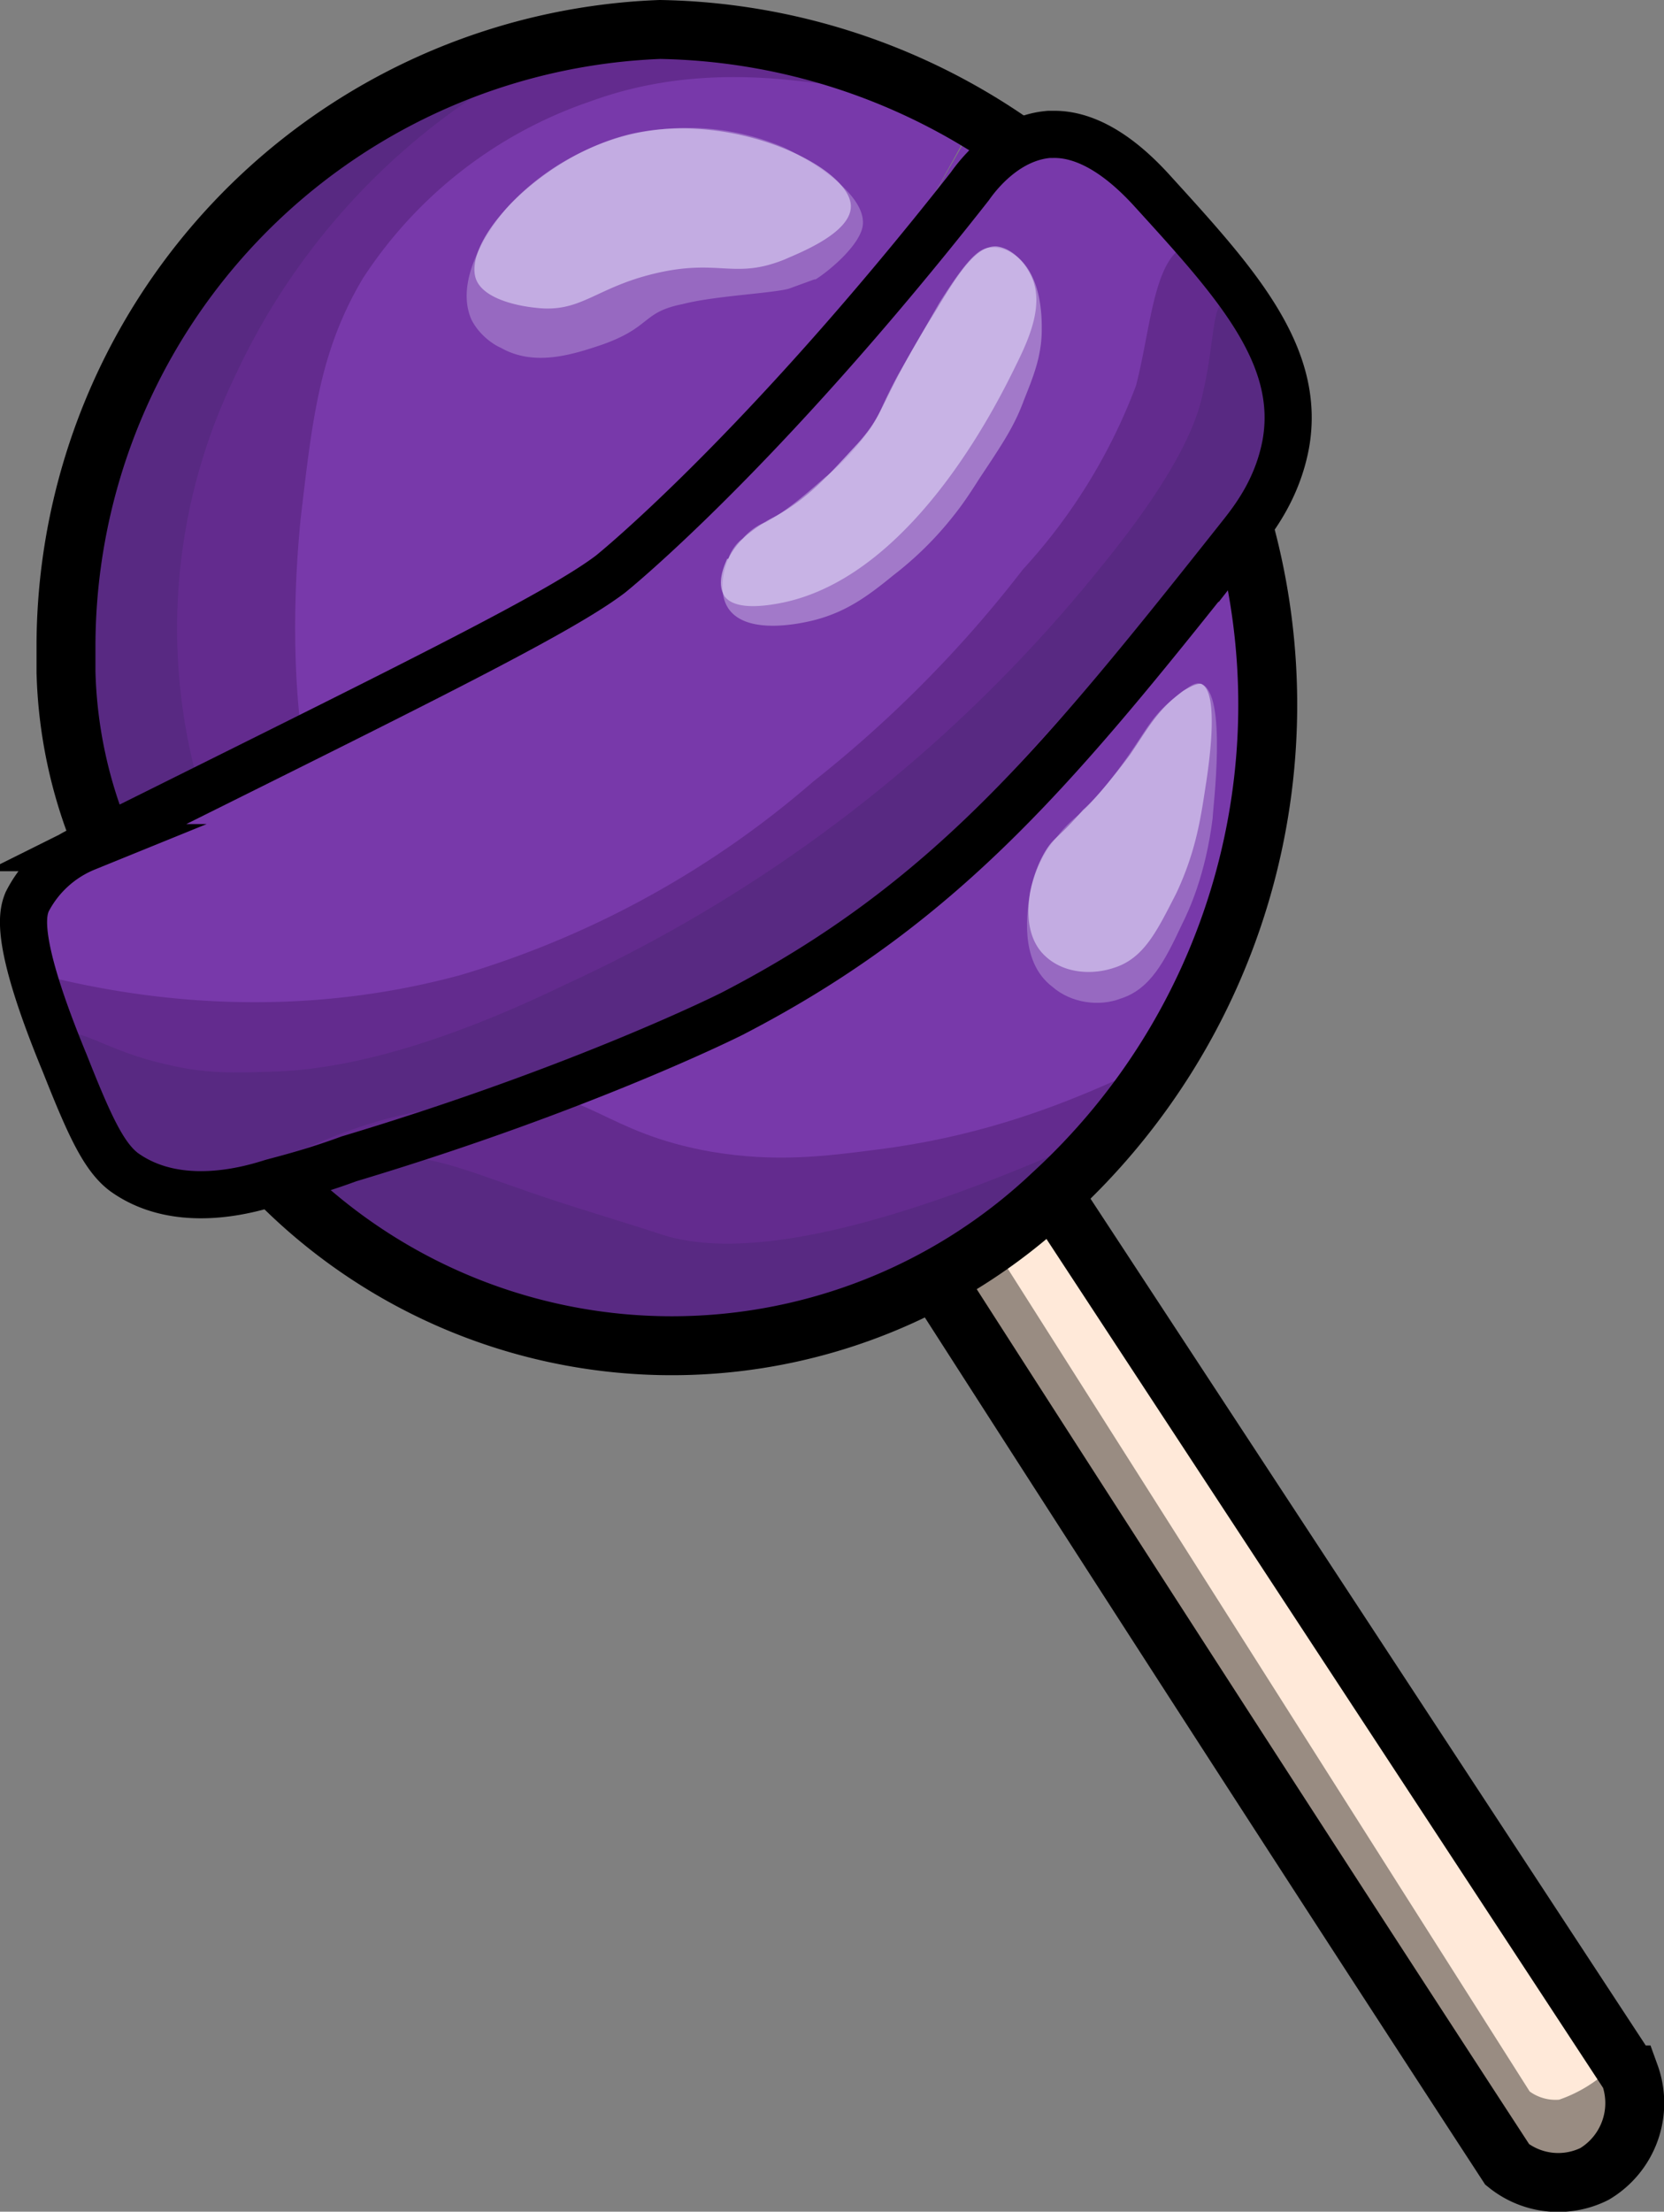
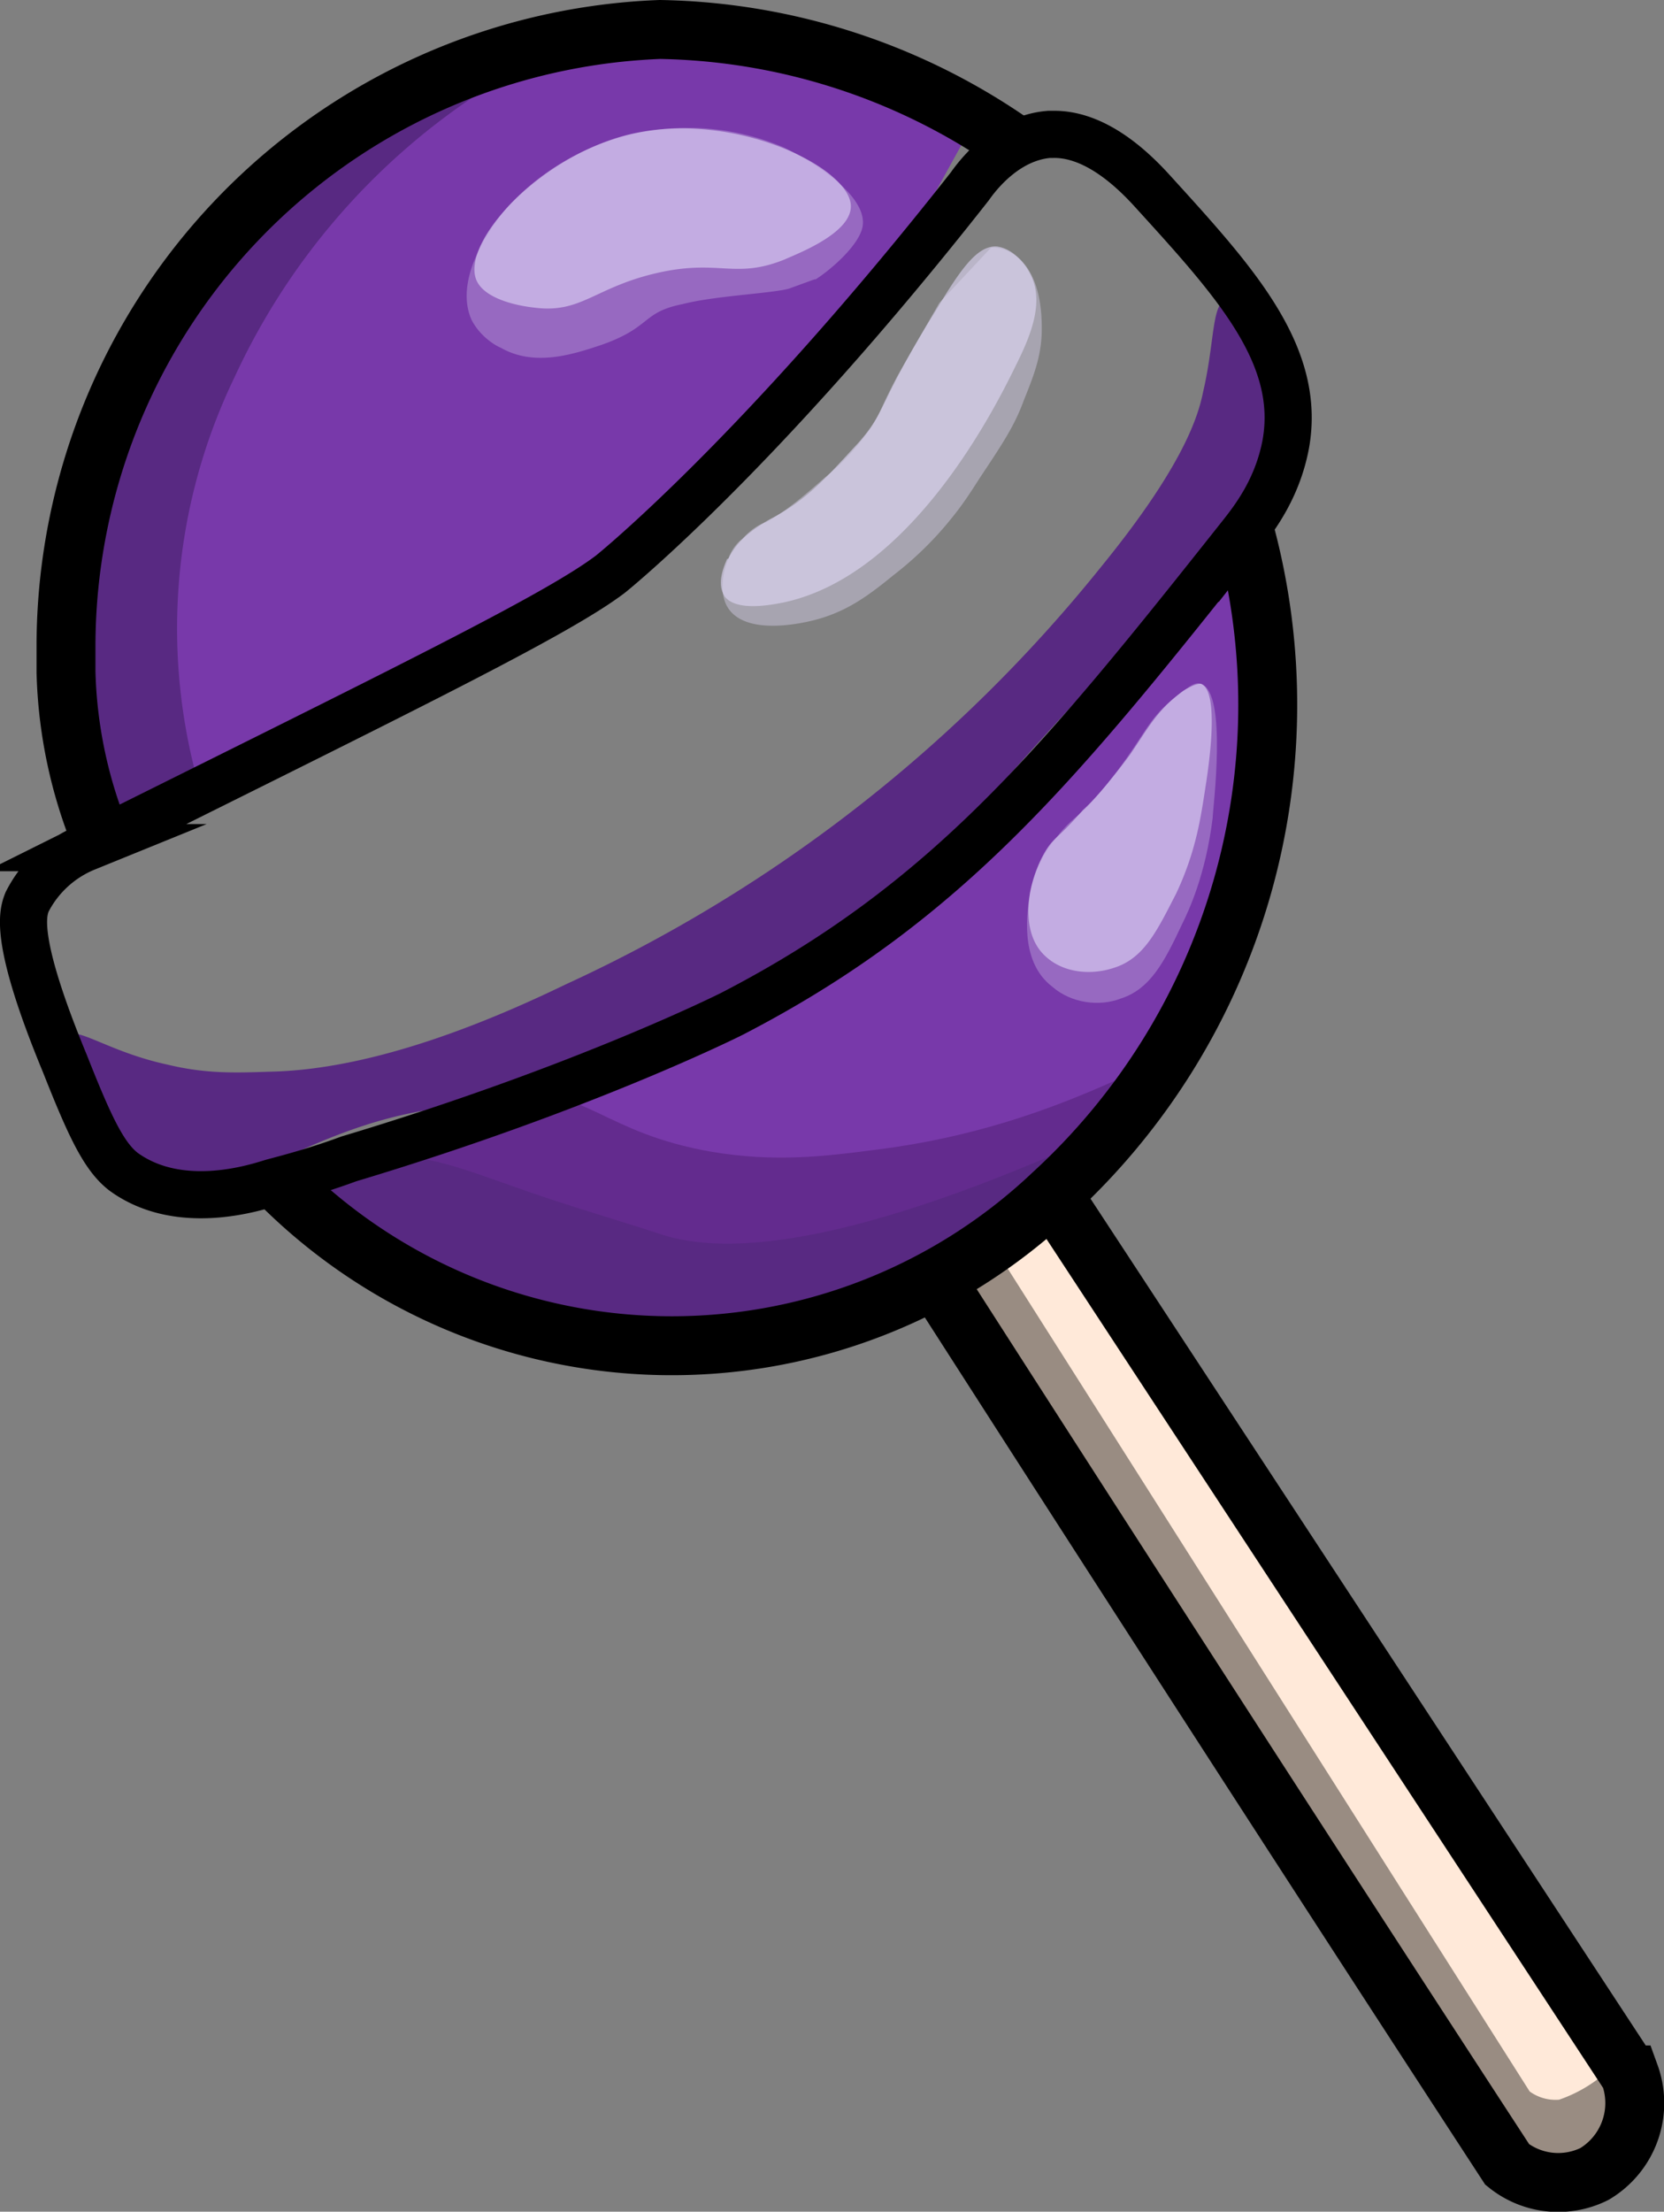
<svg xmlns="http://www.w3.org/2000/svg" viewBox="0 0 141.2 187.6">
  <rect x="0" y="0" width="141.2" height="187.6" fill="#808080" stroke="none" />
-   <path fill="#7839aa" d="M97.7 15.6c1.4 1.3 13.3 13 10 24.5-.4 1.8-1 3.4-2 4.8-2 2.4-5 6-8.8 10.2-12 13.2-20.8 23-34.7 30.5A171.8 171.8 0 0 1 29.8 98l-6.6 1.9c-1.5.5-7.8 2.5-12.5-.9-2-1.5-3-4-5-9.2-2.2-5.3-3.2-8.1-2.4-11.3.9-3.2 3.3-5.2 4.7-6.3 11.3-8.7 29.2-14 44-24 6.9-4.6 13-8.7 18-16.1 2.1-3.3 6.6-11 8.6-14.4l3.3-5.8.8-1.4c1-.3 2.7-.6 4.6-.5 1.3 0 5.2.6 10.4 5.6Z" />
  <path fill="#7839aa" d="M105.6 44.9a57.8 57.8 0 0 1-16.2 56.4 47 47 0 0 1-66-1.4l6.4-1.9c10-3 21.9-6.7 32.4-12.4C76.1 78 85 68.3 97 55c3.8-4.2 6.7-7.8 8.7-10.2Z" />
  <path fill="#ffe9d9" d="M138.3 176a7 7 0 0 1-3 8.4 6.9 6.9 0 0 1-7.4-.8c-16.3-25-32.5-50.1-48.6-75.2 3.6-2 7-4.3 10-7l49 74.5Z" />
  <path fill="#7839aa" d="m80.8 11.4 1 .5-3.2 5.8C76.6 21 72 28.8 69.9 32A56.7 56.7 0 0 1 52 48.3c-14.8 10-32.7 15.2-44 23.9-.9-4.1-1.3-8.4-1.3-12.7C6.7 29.3 29.2 4.9 57 4.9c8.6 0 16.7 2.3 23.7 6.5Z" />
-   <path fill="#632b8e" d="M1.3 82.1c8 2.3 22 4.9 37.8.6A80.7 80.7 0 0 0 69 66.3c9.5-7.5 15.4-14.9 17.8-18a48 48 0 0 0 9.6-15.6c1.3-5 1.5-11.2 4.6-12 .9-.3 1.8 0 2.4.2 3.1 4.6 6.5 11.8 4.9 19.2-.4 1.7-1.3 4.7-9.7 14.7C94 60 90.2 64.4 84 70.3c-10 9.5-19.3 15-22.3 16.8-14.7 8.4-16.6 4.5-32.7 12a23 23 0 0 1-13.4 2.8c-2-.2-4.4-.5-6.8-2.2 0 0-3.5-2.4-7.6-17.6Zm29.5-58.5a37.4 37.4 0 0 1 19.3-15C61 4.6 70.8 7.8 70.9 7c0-.8-11.2-5-23.7-2a43.3 43.3 0 0 0-15.7 7.9c-4.1 3-13.7 10-19.9 23-2.7 5.8-3.5 10.2-5 18-1.5 8.7-.8 11.3.7 12.8 2.4 2.4 6.5 1.9 7.9 1.7 6.1-.8 9.6-5.7 10.3-6.8-.5-4.2-.7-10.3 0-17.5 1-8.5 1.6-14.3 5.3-20.5Z" />
  <path fill="#632b8e" d="M100.3 89.8c1 1.5-6.7 9.6-16.5 15.5-6.7 4-14.9 9-26 9-4.3 0-12.3-3-28.3-9-4.5-1.7-9-3.5-8.9-5 .2-1.3 3-1.7 8.7-3.2 10.4-2.7 9.7-4.1 13.8-4.4 6.8-.4 8.1 3.4 17.3 5 5.4.9 9.5.4 14.1-.2 15.9-2 24.8-9.1 25.8-7.7Z" />
  <path d="m85 106.8 44.8 70.6c.4.3 1.3.8 2.5.7a11.9 11.9 0 0 0 4.4-2.7c.2.3 1.9 2.3 1.5 5a6.3 6.3 0 0 1-2.7 4.2 7.8 7.8 0 0 1-9.2-.3L79.2 110l5.9-3Z" opacity=".4" />
  <path fill="#582982" d="M25.6 99.1c2-.6 5.1-1.3 9-1 3.2.4 5.4 1.3 10 2.9 3.7 1.3 7.5 2.4 11.2 3.6 5.1 1.8 15 1.6 36-7.7-.4.6-1 1.5-2 2.5a37 37 0 0 1-19 11.1 44.3 44.3 0 0 1-27.1.5 42 42 0 0 1-18.2-11.9ZM5.5 87.9c.9-1 3.6 1.3 8.7 2.4 3.3.8 5.8.7 8.8.6 9-.2 19-4.5 25-7.4A125.3 125.3 0 0 0 93.5 48c7-8.6 8.2-12.8 8.6-14.8 1-4.3.7-7.5 2-7.8 1.6-.4 5.2 4.5 5.4 9.6.1 5.5-3.9 9.6-7 12.7-22.6 23.4-18 20.5-23.8 25C67 81.7 61 86.5 50.9 90.5c-12.5 4.9-13.7 1.7-26.1 7.4-2.8 1.2-7.3 4.2-11.2 2.4-2-.9-3.3-2.8-5.2-5.6C7.2 93 4.6 89 5.6 88ZM16.7 66a49 49 0 0 1 3.2-34A57.8 57.8 0 0 1 40.5 8a60 60 0 0 0-8.3 4c-2.4 1.2-7.2 3.6-11.7 8.4-3.8 4-8.4 9-11.6 17.3a62 62 0 0 0-3.3 17.6c-.9 8-1.3 12.2 1 13.7 3 1.8 8.6-2 10-3.1Z" />
  <g fill="#e1d9f9">
    <path d="M72.2 17.5c0 2.3-4.5 4-5.6 4.5-4.2 1.7-5.5 0-10.6 1.1-5.5 1.2-6.6 3.5-10.6 3-1-.1-4.3-.6-5-2.4-1.2-3.2 5.3-10.4 13-12.3 8.8-2.1 18.8 2.8 18.8 6.1ZM61.7 47.4c-.1.3-1 2-.2 3.2 1 1.3 4 .7 5 .5C77.3 48.8 84.4 34.7 86.2 31c1.2-2.4 2.5-5.4 1.2-7.8-.5-1-1.6-2.2-2.9-2.3-1.5 0-2.8 1.6-5 5.3-5 8-4.2 8.6-6.7 11.4-2.5 2.7-4.2 4.7-7.2 6.3 0 0-1 .5-2 1.3a6.3 6.3 0 0 0-1.8 2.2Zm38.7 11.2c-2.2 1.6-3 3.2-4.5 5.4-1.7 2.3-3.2 4-4 4.7-2.1 2.4-2.3 2.2-3 3.2-1.6 2.4-2.6 7-.2 9.2 1.6 1.5 4 1.6 5.8 1 2.6-.8 3.7-3.2 5.3-6.3 1.7-3.6 2.1-6.5 2.5-9.1.3-1.9 1.2-8.1-.4-8.7-.2 0-.5 0-1.5.6Z" opacity=".6" />
    <path d="M43.5 17.1c-1 1-5.2 6.1-3.5 10 .7 1.4 2 2.2 2.5 2.4 2.8 1.6 6 .6 8.4-.2 4.4-1.5 3.5-2.8 7-3.5 2.7-.7 7.4-.9 9-1.3l2.2-.8h.1c1-.6 3.7-2.8 4-4.5.4-2.5-3.8-5.3-6.7-6.7a20.8 20.8 0 0 0-23 4.6Z" opacity=".3" />
-     <path d="m79.7 25.7-3.5 6.1c-1.5 2.8-1.4 3.1-2.3 4.5-1.5 2.1-3 3.5-3.9 4.2-1.6 1.4-3.2 2.8-5 3.8-.4.1-1.2.5-2 1.4-.3.2-.9.8-1.2 1.7-.5 1.2-.8 3 0 4.2 1.6 2.4 6.5 1.2 7.3 1 2.7-.7 4.5-2 6.7-3.8a29 29 0 0 0 4.5-4.3c1-1.2 1.6-2 2.8-3.9 2-3 3-4.5 3.8-6.7.8-2 1.5-3.7 1.5-6 0-1 0-4.9-2.5-6.4a3 3 0 0 0-1.8-.5c-1 0-2 .9-4.4 4.7Z" opacity=".4" />
+     <path d="m79.7 25.7-3.5 6.1c-1.5 2.8-1.4 3.1-2.3 4.5-1.5 2.1-3 3.5-3.9 4.2-1.6 1.4-3.2 2.8-5 3.8-.4.1-1.2.5-2 1.4-.3.2-.9.8-1.2 1.7-.5 1.2-.8 3 0 4.2 1.6 2.4 6.5 1.2 7.3 1 2.7-.7 4.5-2 6.7-3.8a29 29 0 0 0 4.5-4.3c1-1.2 1.6-2 2.8-3.9 2-3 3-4.5 3.8-6.7.8-2 1.5-3.7 1.5-6 0-1 0-4.9-2.5-6.4a3 3 0 0 0-1.8-.5Z" opacity=".4" />
    <path d="M99.4 59.4c-2 1.7-2.2 2.8-4.6 6-1.3 1.7-2 2.5-2.8 3.3-.8.7-1.5 1.2-2.4 2.4-.4.5-.8 1-1.2 1.8 0 0-.7 1.3-1 2.8-.2 1.4-1 5.8 1.9 8 1.6 1.4 4 1.7 5.8 1 2.5-.8 3.7-3.1 5.2-6.3.6-1.2 2-4.2 2.6-9 0-.7 1.3-10.7-1-11.4-.6-.2-1.2.4-2.5 1.4Z" opacity=".3" />
  </g>
  <g fill="none" stroke="#000" stroke-miterlimit="10">
    <path stroke-width="5" d="M86.1 12.3A54 54 0 0 0 56 2.5 52.4 52.4 0 0 0 5.6 54.6V57a40 40 0 0 0 3 14.2m14.7 28.7a47 47 0 0 0 66 1.4A56.3 56.3 0 0 0 105.6 45" />
    <path stroke-width="4" d="M105.4 45.3c1.1-1.4 3-3.9 3.7-7.6 1.4-7.7-4.5-14-11.5-21.7-1.4-1.5-4.6-4.7-8.3-4.6H89c-3.6.3-6 3.4-6.7 4.4-18 22.9-30.5 32.9-30.5 32.9-4.6 3.5-18 10-44.5 23.2a9.7 9.7 0 0 0-5 4.6c-.4 1-1.1 3.3 3.2 13.7 2.1 5.3 3.3 7.9 5 9.2 4.7 3.4 11 1.4 12.6.9 1.5-.4 3.8-1 6.5-2 20-6 32.5-12.3 32.5-12.3 18.4-9.5 28-21.4 43.3-40.7Z" />
    <path stroke-width="5" d="m89.3 101.3 49 74.7a7 7 0 0 1-3 8.4 6.9 6.9 0 0 1-7.4-.8c-16.3-25-32.5-50.1-48.6-75.2" />
  </g>
</svg>